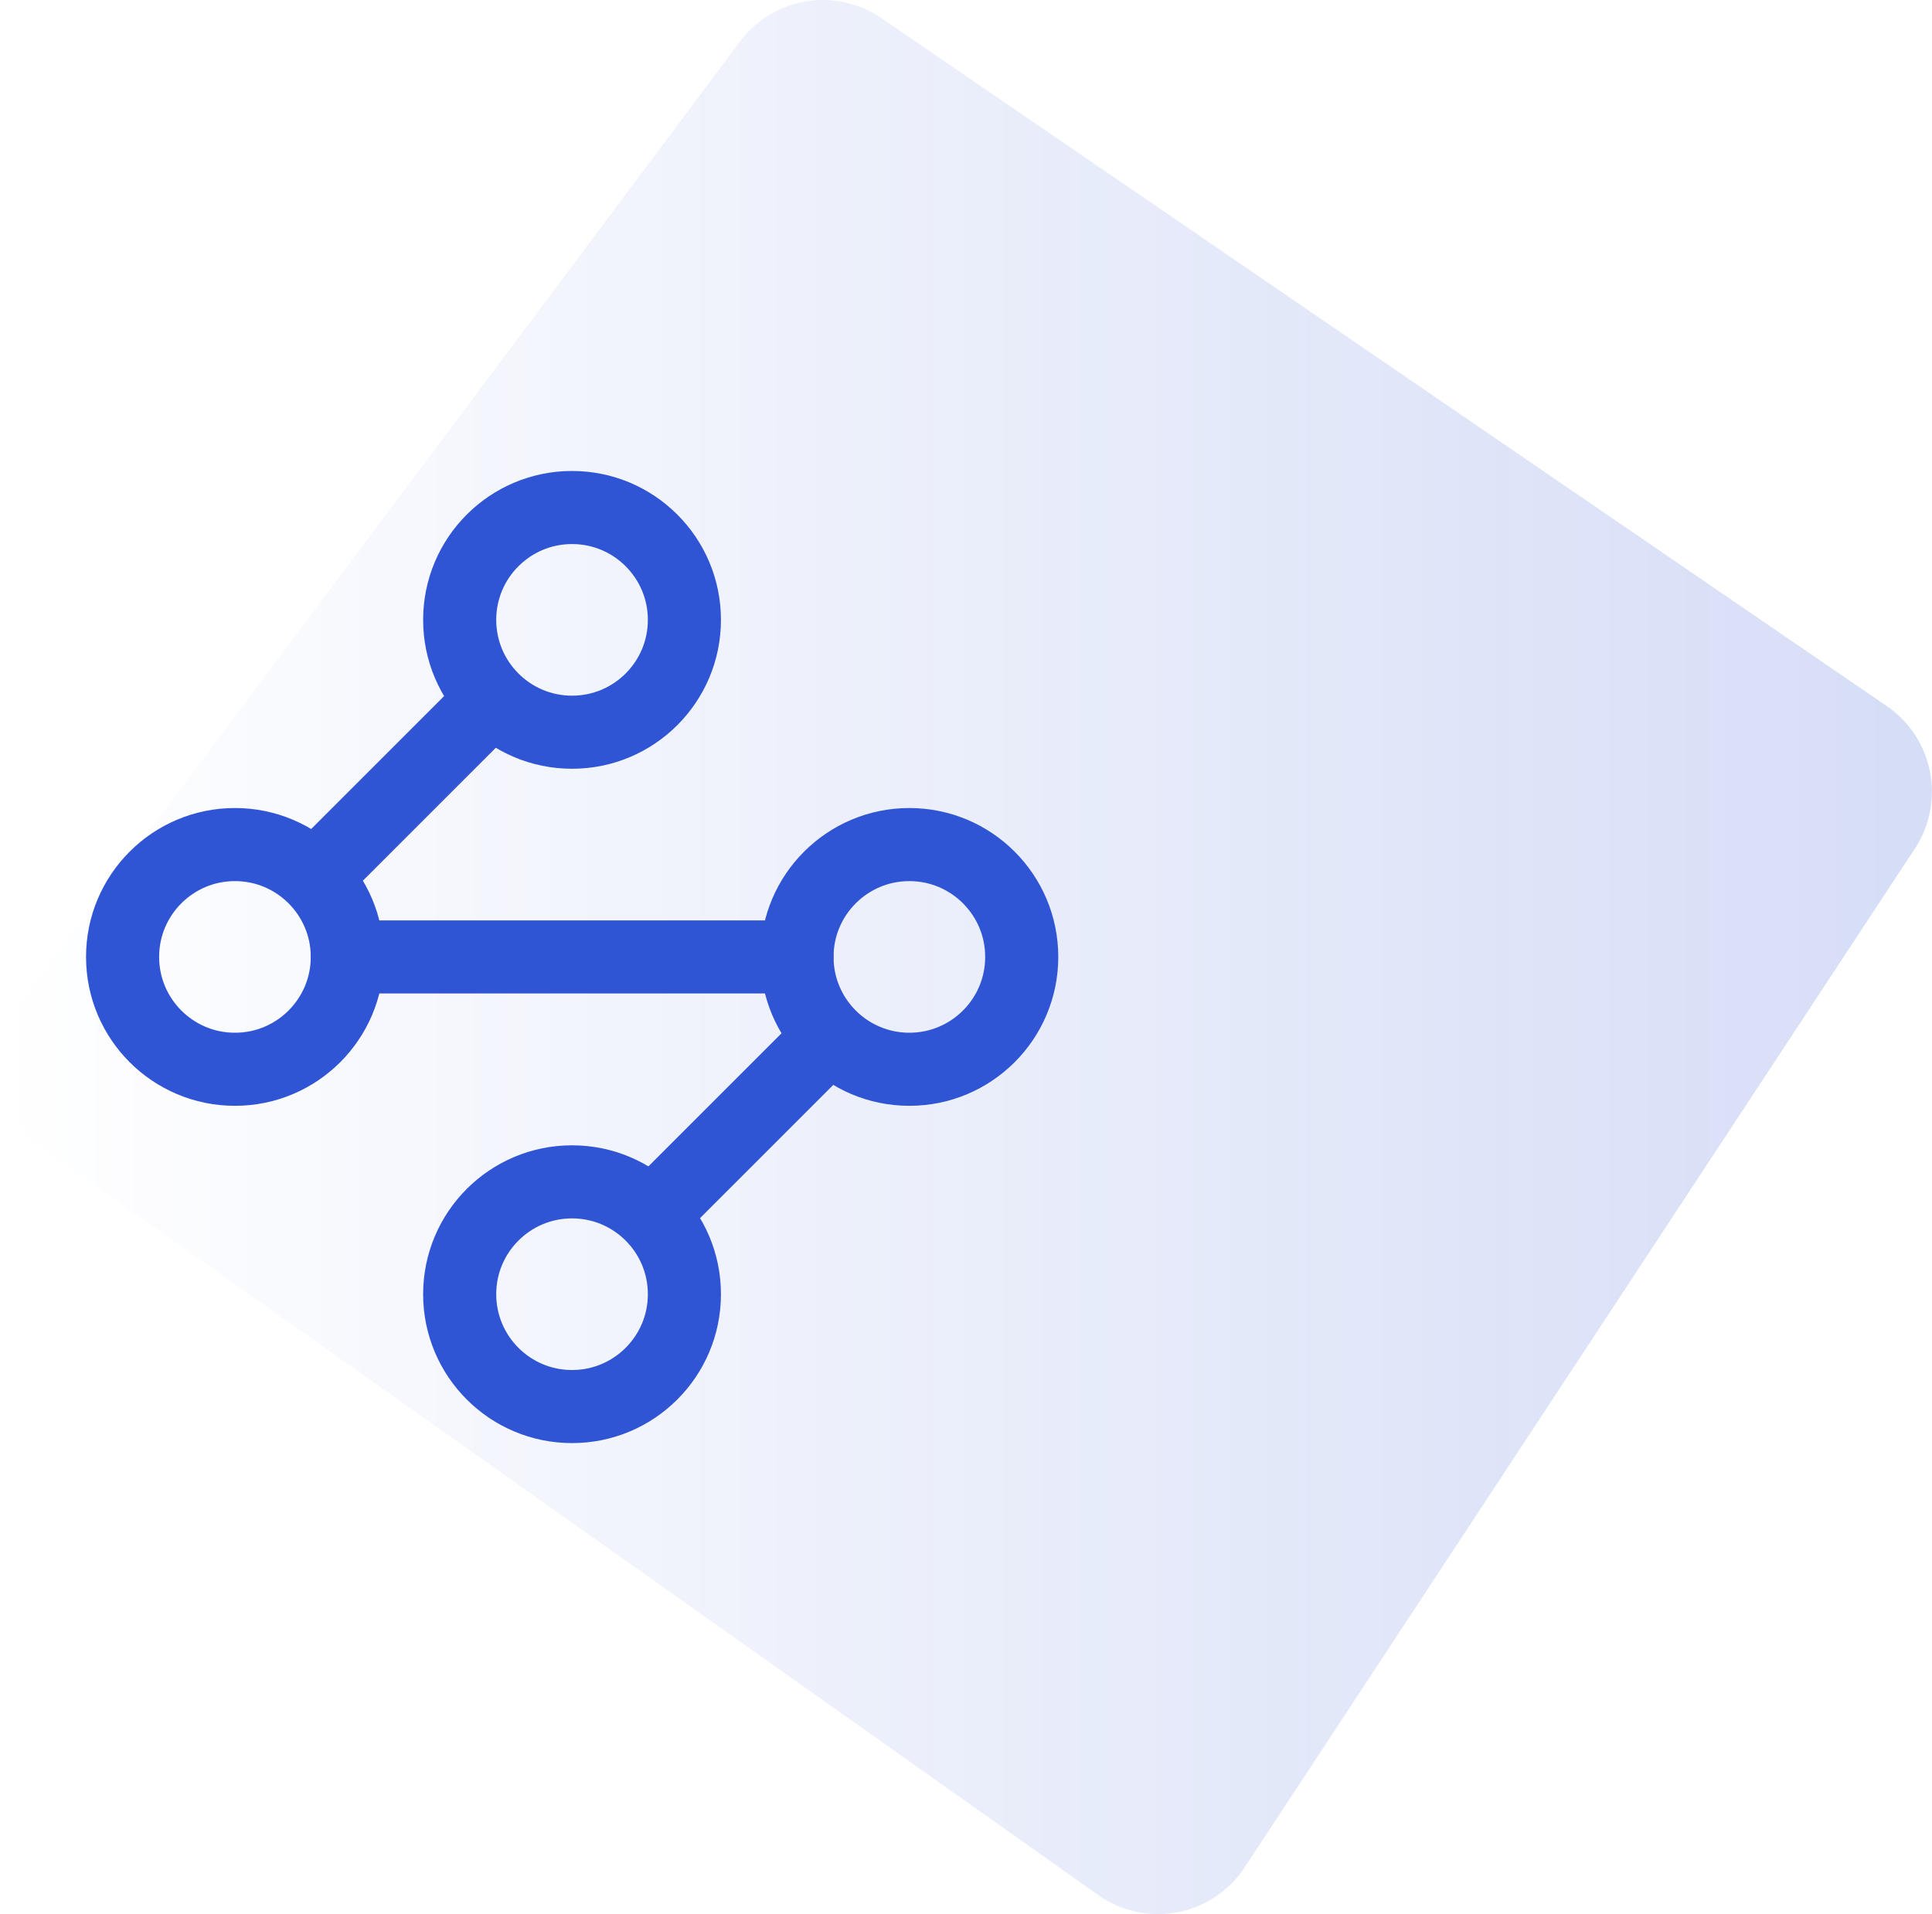
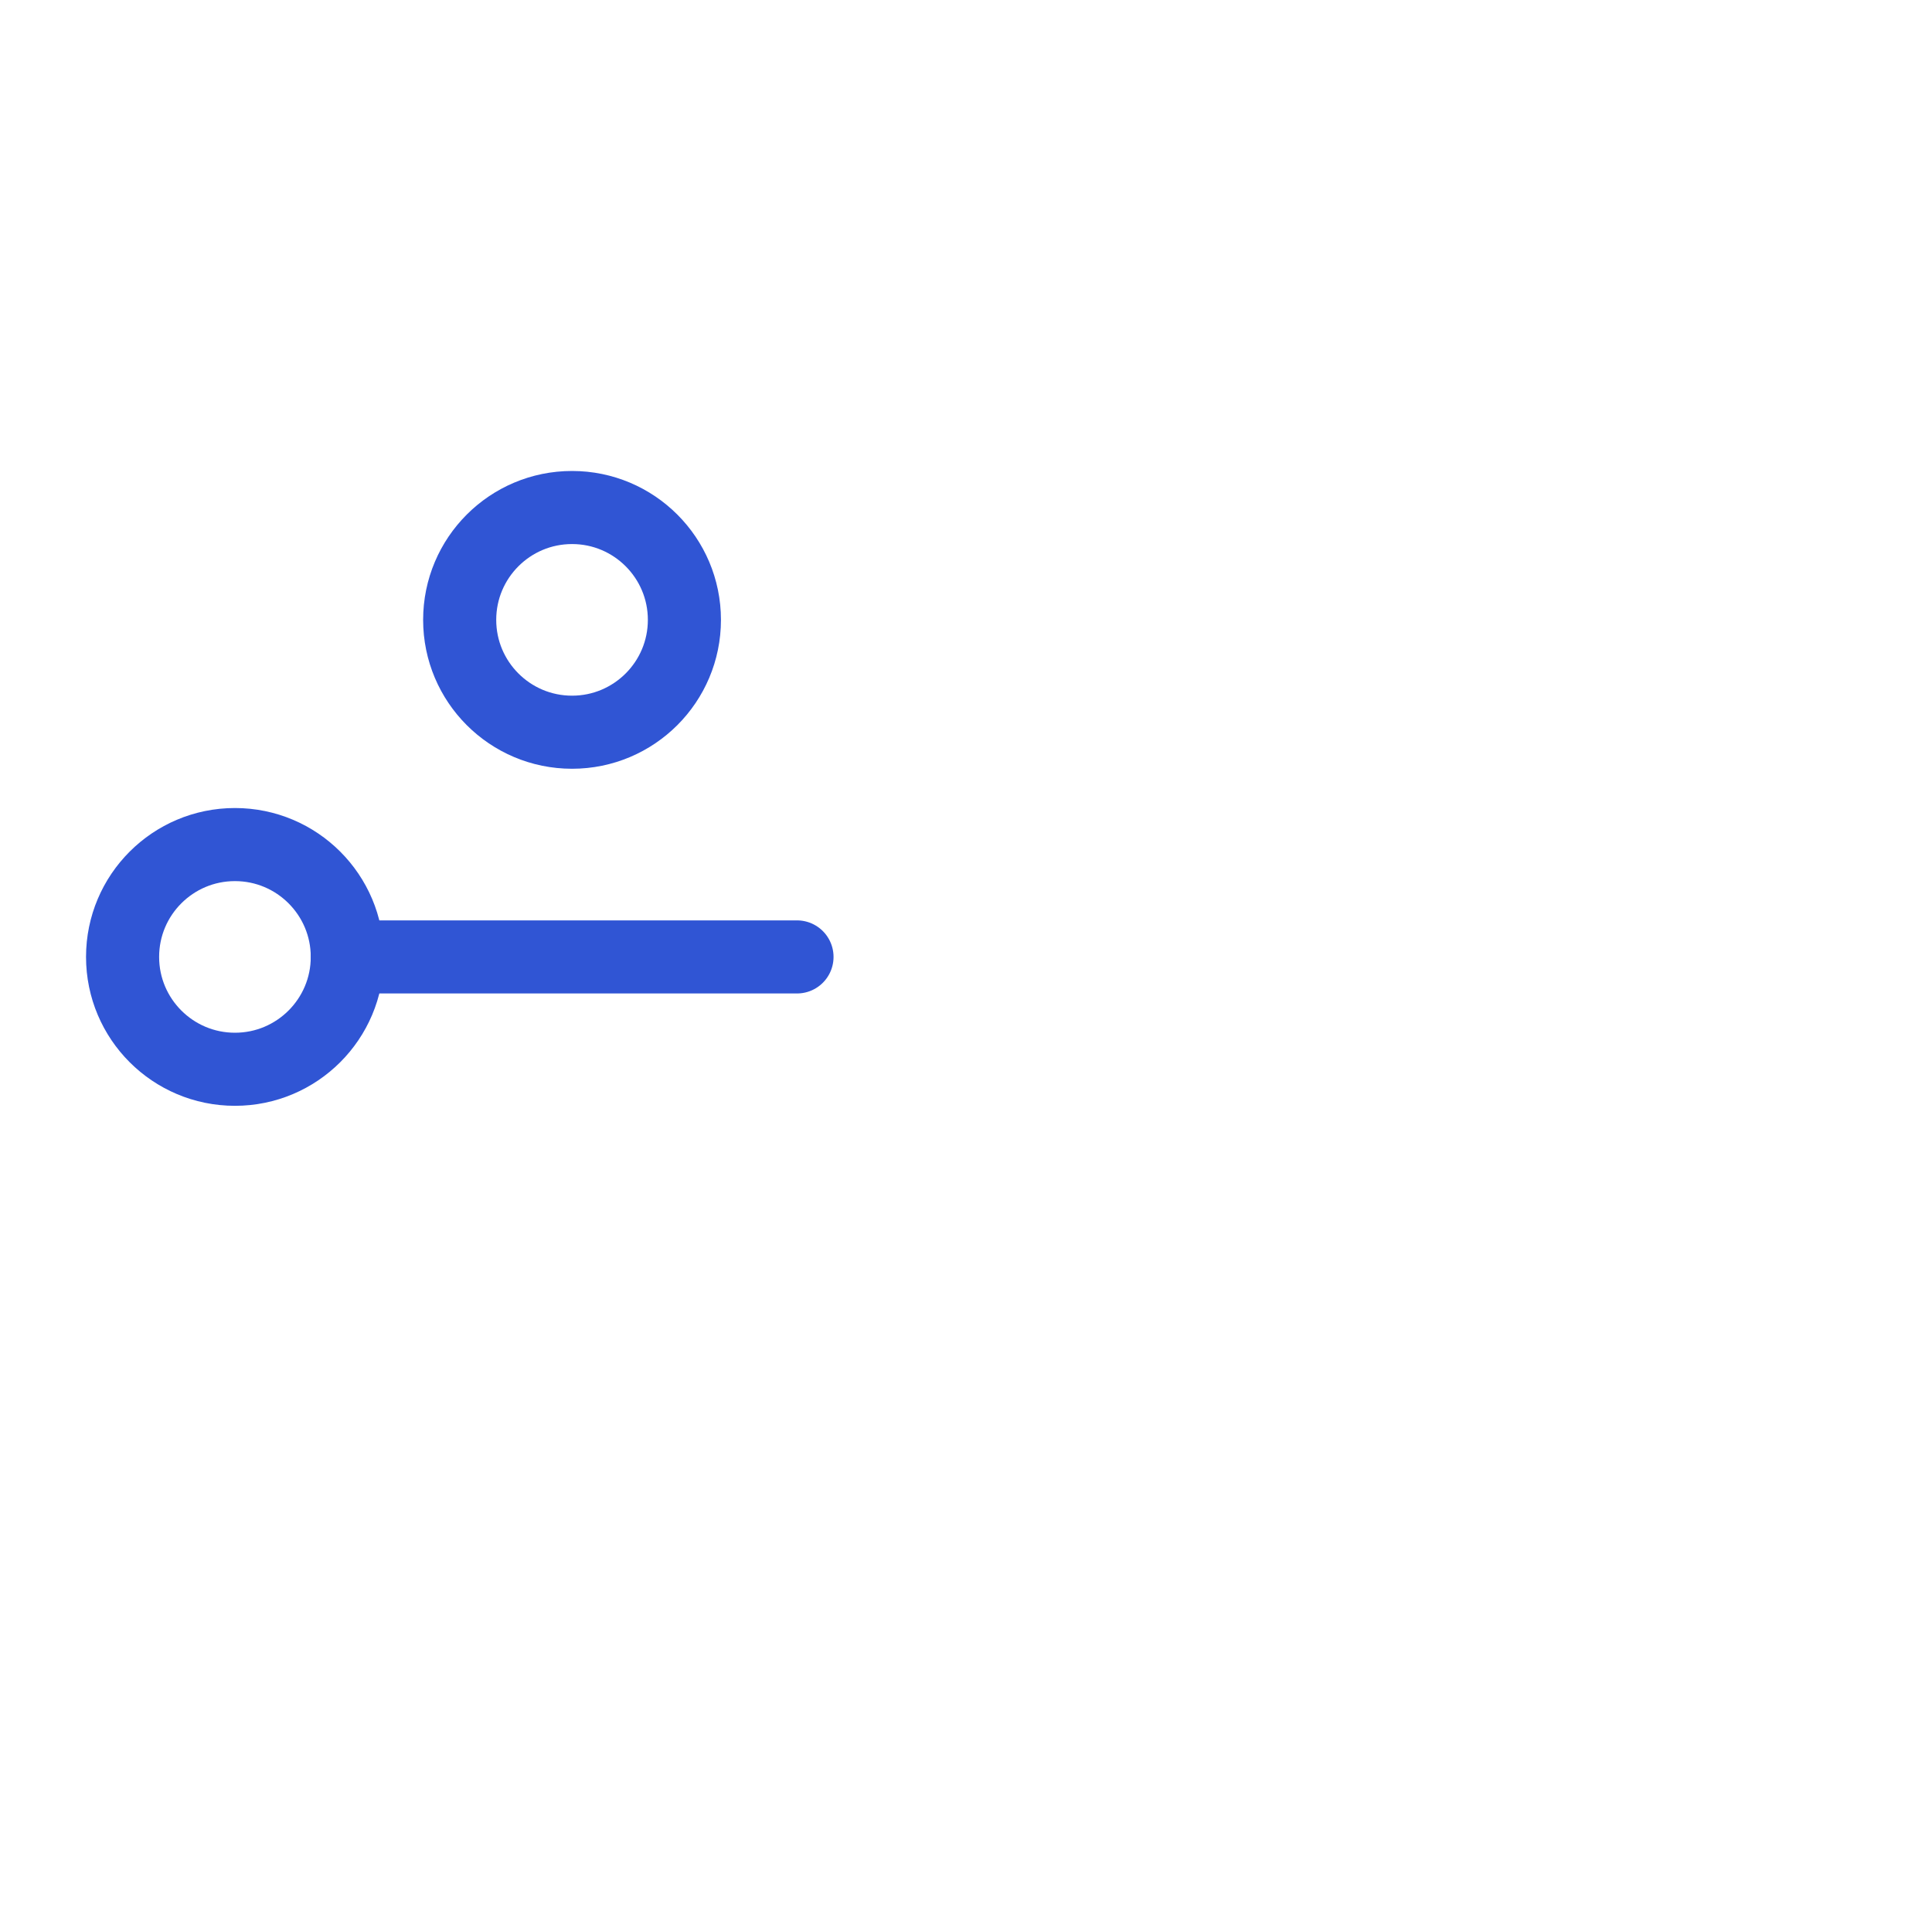
<svg xmlns="http://www.w3.org/2000/svg" viewBox="0 0 85.11 84.33">
  <defs>
    <style>.cls-1{fill:url(#未命名的渐变_14);}.cls-2{fill:none;stroke:#3055d4;stroke-linecap:round;stroke-linejoin:round;stroke-width:3.22px;}</style>
    <linearGradient id="未命名的渐变_14" y1="42.16" x2="85.11" y2="42.16" gradientUnits="userSpaceOnUse">
      <stop offset="0" stop-color="#3055d4" stop-opacity="0" />
      <stop offset="1" stop-color="#3055d4" stop-opacity="0.2" />
    </linearGradient>
  </defs>
  <g id="图层_2" data-name="图层 2">
    <g id="图层_1-2" data-name="图层 1">
-       <path class="cls-1" d="M38.83.8,83.12,31.11a4.57,4.57,0,0,1,1.24,6.27L54.83,82.27a4.56,4.56,0,0,1-6.45,1.22L1.93,50.62a4.57,4.57,0,0,1-1-6.47L32.6,1.83A4.56,4.56,0,0,1,38.83.8Z" />
      <circle class="cls-2" cx="25.2" cy="27.31" r="4.95" />
-       <path class="cls-2" d="M21.64,30.87,13.91,38.6" />
      <circle class="cls-2" cx="10.35" cy="42.16" r="4.95" />
      <path class="cls-2" d="M15.3,42.16H35.11" />
-       <circle class="cls-2" cx="40.06" cy="42.16" r="4.95" />
-       <path class="cls-2" d="M28.77,53.46l7.73-7.73" />
-       <circle class="cls-2" cx="25.2" cy="57.02" r="4.95" />
    </g>
  </g>
</svg>